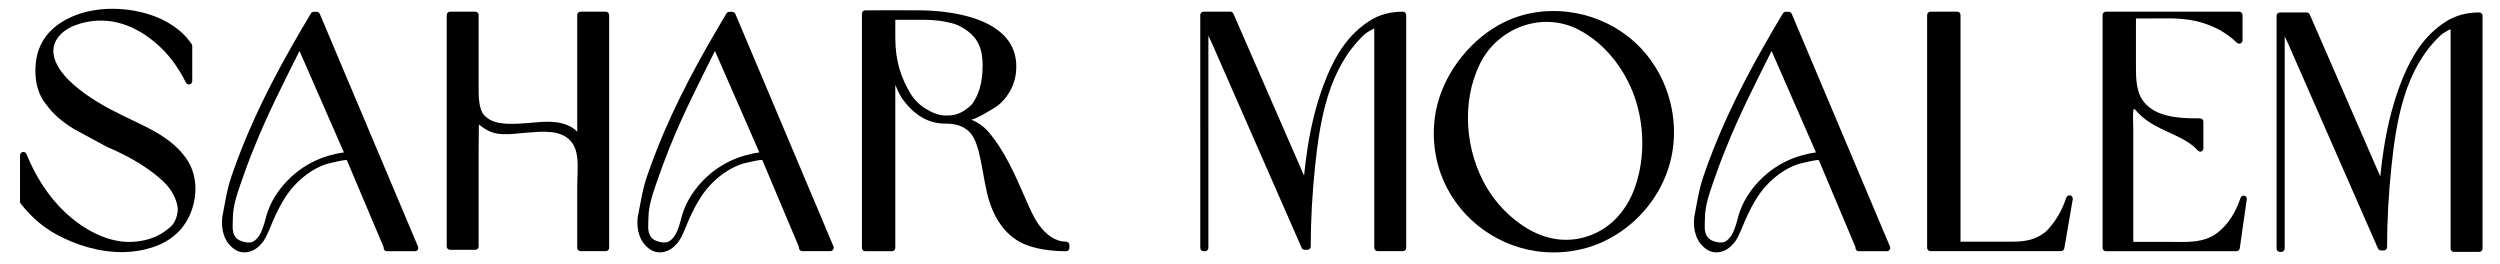
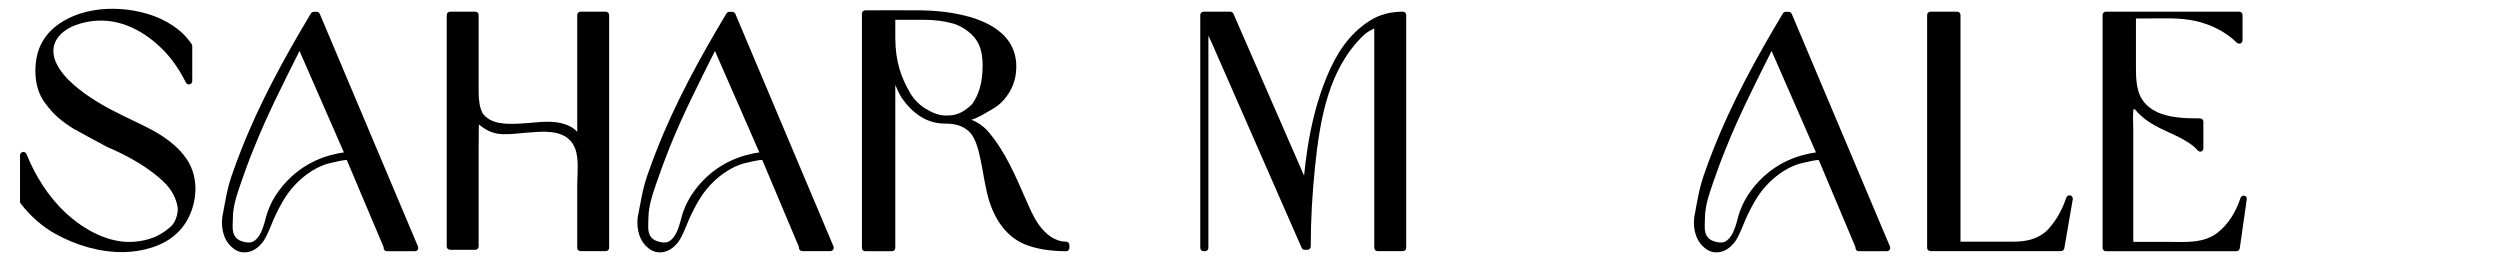
<svg xmlns="http://www.w3.org/2000/svg" id="Layer_1" x="0px" y="0px" viewBox="0 0 2247 237" style="enable-background:new 0 0 2247 237;" xml:space="preserve">
  <style type="text/css">	.st0{fill-rule:evenodd;clip-rule:evenodd;}</style>
  <path class="st0" d="M175.6,172.3c-0.3,5.5-1.3,10.9-3.1,16.1c-6,17.3-18.3,28.3-35.5,33.9c-0.3,0.1-0.7,0.2-1,0.3 c-8,2.6-16.4,3.8-24.9,4c-21.3,0.3-42.7-6.1-61.3-16.4c-11.7-6.5-22.1-15.6-31.2-27.2c-0.4-0.5-0.6-1.2-0.6-1.8v-41.6 c0-1.4,1-2.7,2.4-3c1.4-0.3,2.8,0.5,3.4,1.8c7.9,19.6,19.5,38.2,35,52.7c16.5,15.4,39.7,28.4,62.8,26.1c12.1-1.2,21.6-4.8,29.9-11.9 c0,0,0.1-0.1,0.2-0.1c4.3-3.2,6.5-7.5,7.7-13.3c0,0,0-0.1,0-0.1c1-4,0.1-9.5-3.5-16.8c-3.5-6.9-9.3-12.9-19.3-20.4 c-9.9-7.4-22.3-14.8-39.8-22.3c-0.1,0-0.2-0.1-0.3-0.1c-5.2-2.9-10.2-5.5-15-8.1c-5.5-2.9-10.6-5.7-15.3-8.3c0,0-0.1,0-0.1-0.1 c-10.3-6.4-18.2-12.9-24.8-22.1c-6.8-8.3-9.5-19.1-9.5-29.6c0-11.8,2.6-21.3,8.1-29.4c9.7-14.5,27.9-22.7,44.6-25.4 c29.9-4.9,69.9,3.7,87.8,30.5c0.3,0.5,0.5,1.1,0.5,1.7v31.5c0,1.4-1,2.6-2.3,2.9c-1.4,0.3-2.8-0.3-3.4-1.6 c-7.4-14.8-16-25.8-25.8-34.4c-19.1-16.9-42.4-25.8-67.9-19c-7,1.9-13.9,5-19,10.2c-15,15.6-0.8,34.2,12.1,45.4 c13.6,11.8,29.6,20.6,45.9,28.5c10.1,4.9,20.5,9.5,30.1,15.3c9.5,5.8,18.4,12.9,24.8,22.1C173.6,151.1,176.1,161.8,175.6,172.3z" />
  <path class="st0" d="M375.7,221.6L287.4,12.4c-0.5-1.1-1.6-1.8-2.8-1.8h-2.5c-1,0-2,0.5-2.6,1.4c-23.8,39.7-46.1,80.3-63,123.5 c-2.9,7.3-5.6,14.7-8.2,22.2c-4.4,12.6-6.1,25.1-8.6,38c0,0.1,0,0.2,0,0.3c-1.1,10.8,2,22.2,11.6,28.4c7.6,4.8,17.1,2.1,22.7-4.4 c0.9-0.9,1.8-1.8,2.6-3c0.1-0.1,0.2-0.3,0.3-0.5c0,0,0,0,0,0c3.8-5.7,6.2-13,9-19.3c3.1-6.9,6.5-13.6,10.6-20 c6-9.3,14.1-17.4,23.5-23.4c4.7-2.9,9.7-5.4,15-6.8c1.9-0.5,16.4-4,16.8-3c0,0,33,78.1,33,78.1v0.7c0,1.7,1.3,3,3,3h25.2 c1,0,1.9-0.5,2.5-1.3C376,223.6,376.1,222.5,375.7,221.6z M295.4,139.9c-10.8,3.2-21,8.5-29.8,15.7c-11,9.1-20.4,21.3-25.1,34.9 c-2.8,8.2-4.4,21.4-12.6,26.4c-2.2,1.4-5.1,1.2-7.7,0.7c-3.1-0.6-6.3-1.8-8.3-4.2c-3.9-4.6-2.6-11.6-2.6-17.1 c0-10.6,3.4-20.6,6.8-30.6c3.7-10.8,7.6-21.5,11.9-32c12-30.1,26.7-58.9,41.2-87.9c0,0,39.9,91.2,39.9,91.2 C304.6,137.6,299.9,138.6,295.4,139.9z" />
  <path class="st0" d="M749.2,221.6L660.9,12.4c-0.5-1.1-1.6-1.8-2.8-1.8h-2.5c-1,0-2,0.5-2.6,1.4c-23.8,39.7-46.1,80.3-63,123.5 c-2.9,7.3-5.6,14.7-8.2,22.2c-4.4,12.6-6.1,25.1-8.7,38c0,0.1,0,0.2,0,0.3c-1.1,10.8,2,22.3,11.6,28.4c7.6,4.8,17.1,2.1,22.7-4.4 c0.9-0.9,1.8-1.8,2.6-3c0.1-0.1,0.2-0.3,0.3-0.5l0,0c3.8-5.7,6.2-13,9-19.3c3.1-6.9,6.5-13.7,10.6-20c6-9.3,14.1-17.5,23.5-23.4 c4.7-3,9.7-5.4,15-6.9c1.9-0.5,16.4-4,16.8-3l32.9,78.1v0.7c0,1.7,1.4,3,3,3h25.2c1,0,1.9-0.5,2.5-1.3 C749.4,223.6,749.5,222.5,749.2,221.6z M668.9,139.9c-10.8,3.2-21,8.5-29.8,15.7c-11,9.1-20.4,21.3-25.1,34.9 c-2.8,8.2-4.4,21.4-12.6,26.4c-2.3,1.4-5.1,1.2-7.7,0.7c-3.1-0.6-6.3-1.8-8.3-4.2c-3.9-4.6-2.6-11.6-2.6-17.1 c0-10.6,3.4-20.6,6.8-30.6c3.7-10.8,7.6-21.5,11.8-32c12-30.1,26.7-58.9,41.2-87.9l39.9,91.2C678,137.6,673.4,138.6,668.9,139.9z" />
  <path class="st0" d="M1698.7,221.6l-88.3-209.2c-0.5-1.1-1.6-1.8-2.8-1.8h-2.5c-1.1,0-2,0.5-2.6,1.4c-23.8,39.7-46.1,80.3-63,123.5 c-2.9,7.3-5.6,14.7-8.2,22.2c-4.4,12.6-6.1,25.1-8.6,38c0,0.1,0,0.2,0,0.3c-1.1,10.8,2,22.2,11.6,28.4c7.6,4.8,17.1,2.1,22.7-4.4 c0.9-0.9,1.8-1.8,2.6-3c0.1-0.1,0.2-0.3,0.3-0.5c0,0,0,0,0,0c3.8-5.7,6.2-13,9-19.3c3.1-6.9,6.5-13.6,10.6-20 c6-9.3,14.1-17.4,23.5-23.4c4.7-2.9,9.7-5.4,15-6.8c1.9-0.5,16.4-4,16.8-3c0,0,32.9,78.1,32.9,78.1v0.7c0,1.7,1.3,3,3,3h25.2 c1,0,1.9-0.5,2.5-1.3C1699,223.6,1699.1,222.5,1698.7,221.6z M1618.5,139.9c-10.8,3.2-21,8.5-29.8,15.7c-11,9.1-20.4,21.3-25.1,34.9 c-2.8,8.2-4.4,21.4-12.6,26.4c-2.2,1.4-5.1,1.2-7.7,0.7c-3.1-0.6-6.3-1.8-8.3-4.2c-3.9-4.6-2.6-11.6-2.6-17.1 c0-10.6,3.4-20.6,6.8-30.6c3.7-10.8,7.6-21.5,11.9-32c12-30.1,26.7-58.9,41.2-87.9c0,0,39.9,91.2,39.9,91.2 C1627.6,137.6,1623,138.6,1618.5,139.9z" />
  <path class="st0" d="M547.5,13.5v209.2c0,1.7-1.3,3-3,3h-22.7c-1.7,0-3-1.3-3-3c0-10.1,0-20.2,0-30.3c0-8.1,0-16.1,0-24.2 c0-8.8,1-17.9,0-26.6c0-0.2-0.1-0.5-0.1-0.7c-0.6-5.3-2.5-10.6-6.1-14.5c-9.2-9.9-25.3-8.2-37.4-7.3c-7.7,0.5-15.6,1.8-23.4,1.5 c-9-0.4-14.6-3.3-21.4-8.7c-0.1,6.3-0.2,14.3-0.2,20.6c0,12.2,0,24.3,0,36.5c0,17.5,0,34.9,0,52.4c0,0,0,0,0,0.1c0,1.7-1.3,3-3,3 h-22.7c-1.7,0-3-1.3-3-3v-208c0-1.7,1.3-3,3-3h22.7c1.7,0,3,1.3,3,3v69.3c0,8.4,1.2,14.2,3.4,18.7c7.2,10.6,22,10.1,33.4,9.6 c11-0.4,22-2.6,33-1.2c6.7,0.9,14.1,3.4,18.8,8.5V13.5c0-1.7,1.3-3,3-3h22.7C546.1,10.5,547.5,11.9,547.5,13.5z" />
  <path class="st0" d="M958.2,217.2c-10.3,0-18.6-7-24.4-15.1c-4.9-6.8-8.2-14.7-11.6-22.4c-9.4-21.4-18.5-43.2-33.7-61.1 c-4.4-5.2-9.8-8.7-15.8-11.2c1.4,0.6,6.6-2.3,7.9-2.9c2.5-1.1,4.7-2.6,7-3.9c4.5-2.6,8.8-4.9,12.5-8.6c7.3-7.2,12.1-16.8,13.1-27 c4.6-45.8-51.3-55.2-85.1-55.7c-16.8-0.2-33.6,0-50.4,0c-1.7,0-3,1.3-3,3v210.5c0,1.7,1.3,3,3,3h24c1.7,0,3-1.3,3-3V76.3 c1.7,4.2,3.6,8.1,5.8,11.8c0.1,0.1,0.1,0.2,0.2,0.3c10.4,14.3,22.6,22.7,39,22.7c9.5,0,15.2,2.3,19.6,5.7 c7.2,5.4,9.7,16.4,11.6,24.7c2.4,10.8,3.8,21.8,6.4,32.6c4.5,18.8,14.6,37.2,33.1,45.2c9.3,4,22.3,6.5,37.8,6.5c1.7,0,3-1.3,3-3 v-2.5C961.2,218.6,959.8,217.2,958.2,217.2z M852.2,103.8h-2.5c-5.5,0-11.3-2.2-17.4-5.9c-5.9-3.5-10.6-8.2-14.1-14.1 c-3.7-6.2-7.3-13.5-9.8-22c-2.4-8.5-3.7-17.1-3.7-28.2V17.8h26c9.8,0,18.3,1.2,26.9,3.6c7,2.4,14.1,7.1,18.7,12.9 c4.5,5.6,6.9,13.7,6.9,24.6c0,15.8-3.6,26.4-9.4,34.6C867.9,99.4,861.1,103.8,852.2,103.8z" />
  <path class="st0" d="M1263.9,13.5v209.2c0,1.7-1.3,3-3,3h-22.7c-1.7,0-3-1.3-3-3V25.6c-3.3,1.6-6.6,3.3-9.3,5.8 c-32,30.4-39.5,76.1-43.9,118c-2.5,24-3.9,48-3.9,72.1c0,1.7-1.3,3-3,3h-2.5c-1.2,0-2.3-0.7-2.7-1.8l-80.7-184l-3.1-6.6v190.7 c0,1.7-1.4,3-3,3h-1.3c-1.7,0-3-1.3-3-3V13.5c0-1.7,1.3-3,3-3h24c1.2,0,2.3,0.7,2.8,1.8l63.5,145.6c0.8-8.2,1.8-16.5,3.1-24.6 c3.4-22,8.8-43.7,17.3-64.3c8.4-20.3,19.5-38,38.2-50.1c9.2-6,19.4-8.4,30.4-8.4C1262.6,10.5,1263.9,11.9,1263.9,13.5z" />
-   <path class="st0" d="M2228.4,11.2c-10.9,0-21.1,2.4-30.4,8.4c-18.7,12.1-29.8,29.8-38.2,50.1c-8.5,20.6-13.9,42.3-17.3,64.3 c-1.3,8.2-2.3,16.4-3.1,24.6L2076,13c-0.5-1.1-1.6-1.8-2.8-1.8h-24c-1.7,0-3,1.3-3,3v209.2c0,1.7,1.3,3,3,3h1.3c1.6,0,3-1.3,3-3 V32.7l3.1,6.6l80.7,184c0.5,1.1,1.5,1.8,2.7,1.8h2.5c1.6,0,3-1.3,3-3c0-24.1,1.4-48.2,3.9-72.1c4.4-41.9,11.9-87.6,43.9-118 c2.7-2.5,6-4.2,9.3-5.8c0,0,0,197.2,0,197.2c0,1.7,1.3,3,3,3h22.7c1.7,0,3-1.3,3-3V14.2C2231.4,12.5,2230,11.2,2228.4,11.2z" />
-   <path class="st0" d="M1501,90.9c-4.5-17.4-13.2-33.6-25.5-46.9c-3.9-4.2-8.1-8-12.6-11.5c-30.9-24-75.3-30-110.7-12.7 c-28.7,14-52.5,43.1-60.3,74.2c-5.1,20.2-4.1,42,2.9,61.7c13.2,37.2,46.8,64.3,85.8,70c21.1,3.1,43.1,0,62.3-9.4 c26.2-12.8,46.9-36.1,56.2-63.7C1505.9,132.5,1506.2,111,1501,90.9z M1469.8,167.5c-6.7,19.5-19.8,35.9-39.3,43.6 c-19.9,7.9-40.4,4.9-58.4-6.1c-14.5-8.9-26.8-21.4-35.5-35.9c-19.6-32.6-23.4-76.9-6.6-111.4c15.9-32.8,56.1-48,88.9-31 c23.7,12.3,41.4,35.3,50.2,60.2C1478,112.3,1478.6,142,1469.8,167.5z" />
  <path class="st0" d="M1863,179.1l-7.6,44.1c-0.3,1.4-1.5,2.5-3,2.5h-117.3c-1.6,0-3-1.3-3-3V13.5c0-1.7,1.4-3,3-3h24 c1.7,0,3,1.3,3,3v203.7h47.5c12.1,0,21.4-2.4,29.5-9.3c6-6,13.3-15.7,18.1-30.3c0.5-1.5,2.1-2.3,3.6-2 C1862.3,176.1,1863.3,177.6,1863,179.1z" />
  <path class="st0" d="M2019.4,179.1l-6.3,44.1c-0.2,1.5-1.5,2.6-3,2.6h-117.3c-1.7,0-3-1.3-3-3V13.5c0-1.7,1.3-3,3-3h119.8 c1.7,0,3,1.3,3,3v22.7c0,1.2-0.7,2.3-1.8,2.8c-1.1,0.5-2.4,0.2-3.3-0.6c-10.3-10.1-23.5-16.5-37.5-19.6c-14.2-3.1-28.3-2.2-42.6-2.2 c-0.7,0-10.6,0-10.6,0c0,0,0,44.9,0,44.9c0,8.1,0.4,17.9,4.1,25.4c3.6,7.3,10.7,12.5,18.2,15.2c10.9,4,23.7,4.3,35.3,4.3 c1.7,0,3,1.3,3,3v24c0,1.3-0.8,2.4-2,2.8c-2.5,0.8-4.5-2.8-6.2-4.2c-2.6-2.2-5.4-4.1-8.4-5.8c-5.8-3.4-12-6.1-18-8.9 c-5.8-2.7-11.8-5.7-17-9.6c-2.8-2.1-5.4-4.4-7.8-7c-1.3-1.5-3.3-4.5-3.6-1.1c-0.5,5.4,0,11.1,0,16.6c0,18.5,0,37,0,55.4 c0,14.3,0,28.6,0,42.9c0,1,0,1.9,0,2.9c10.9,0,21.9-0.1,32.8,0c14.4,0.1,30.3,1.3,42.5-7.9c10.3-7.8,17.1-19.5,21.1-31.6 c0.5-1.5,2-2.3,3.5-2C2018.7,176.1,2019.7,177.5,2019.4,179.1z" />
</svg>